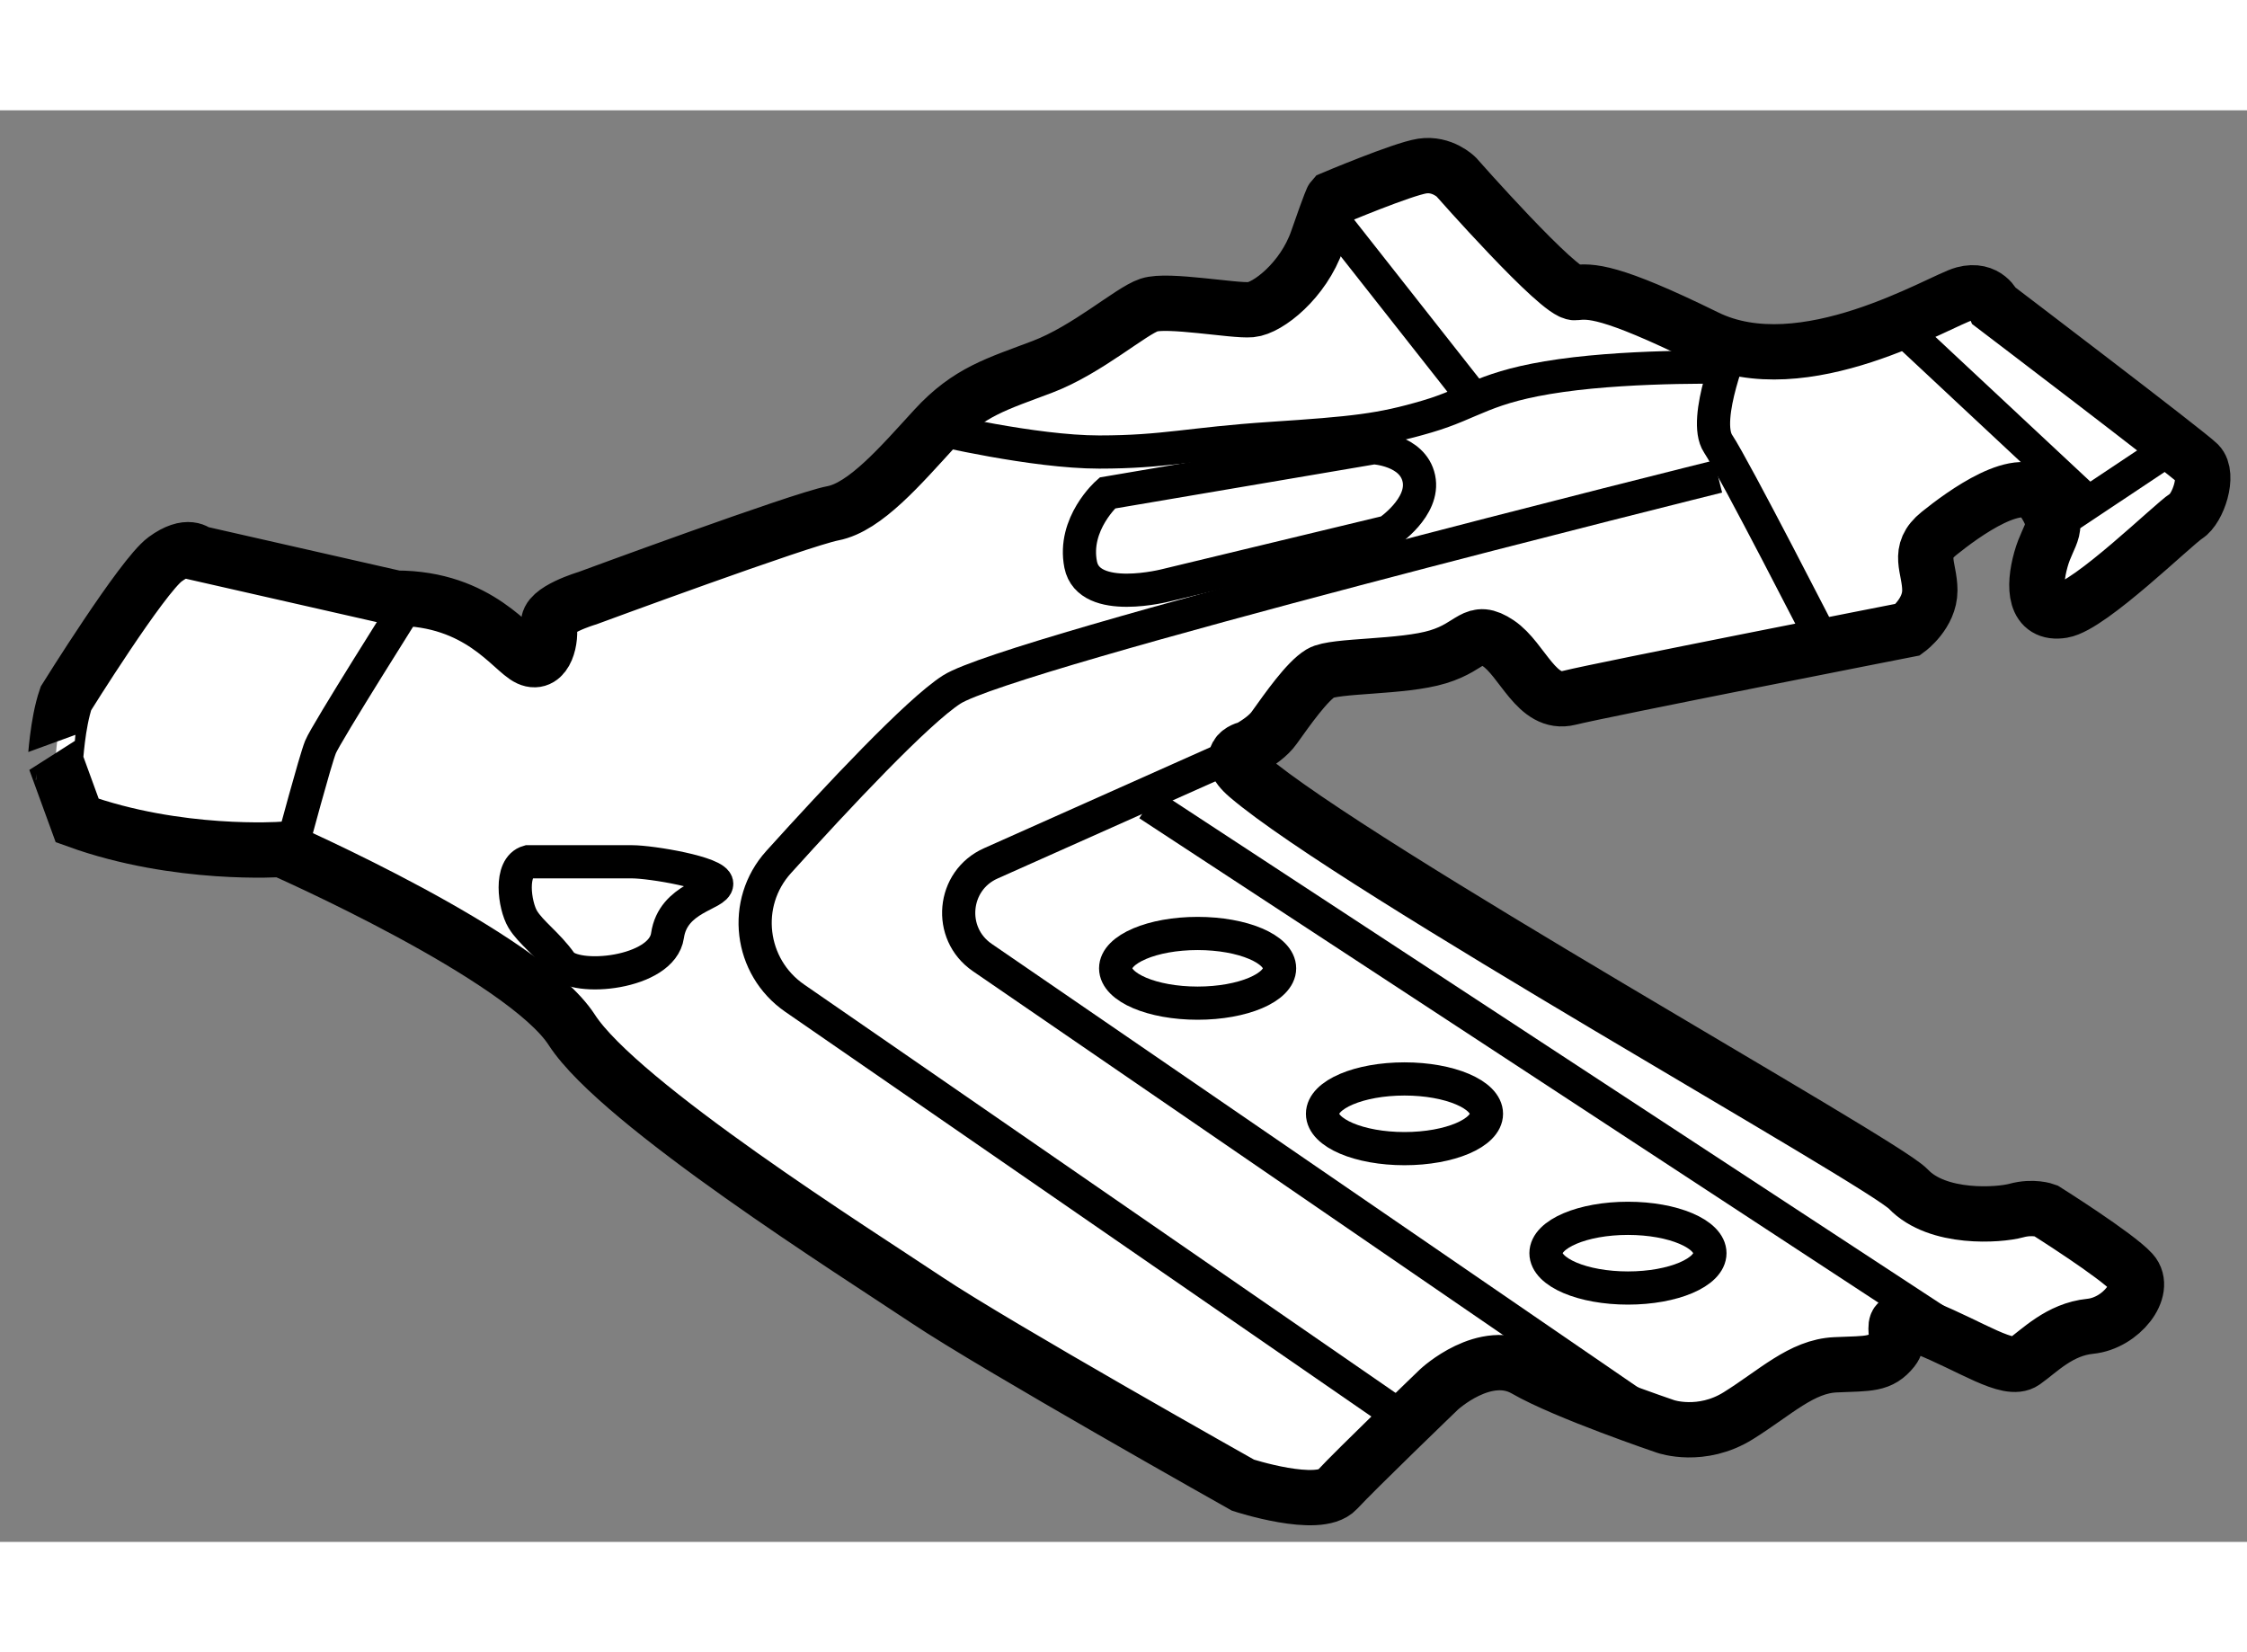
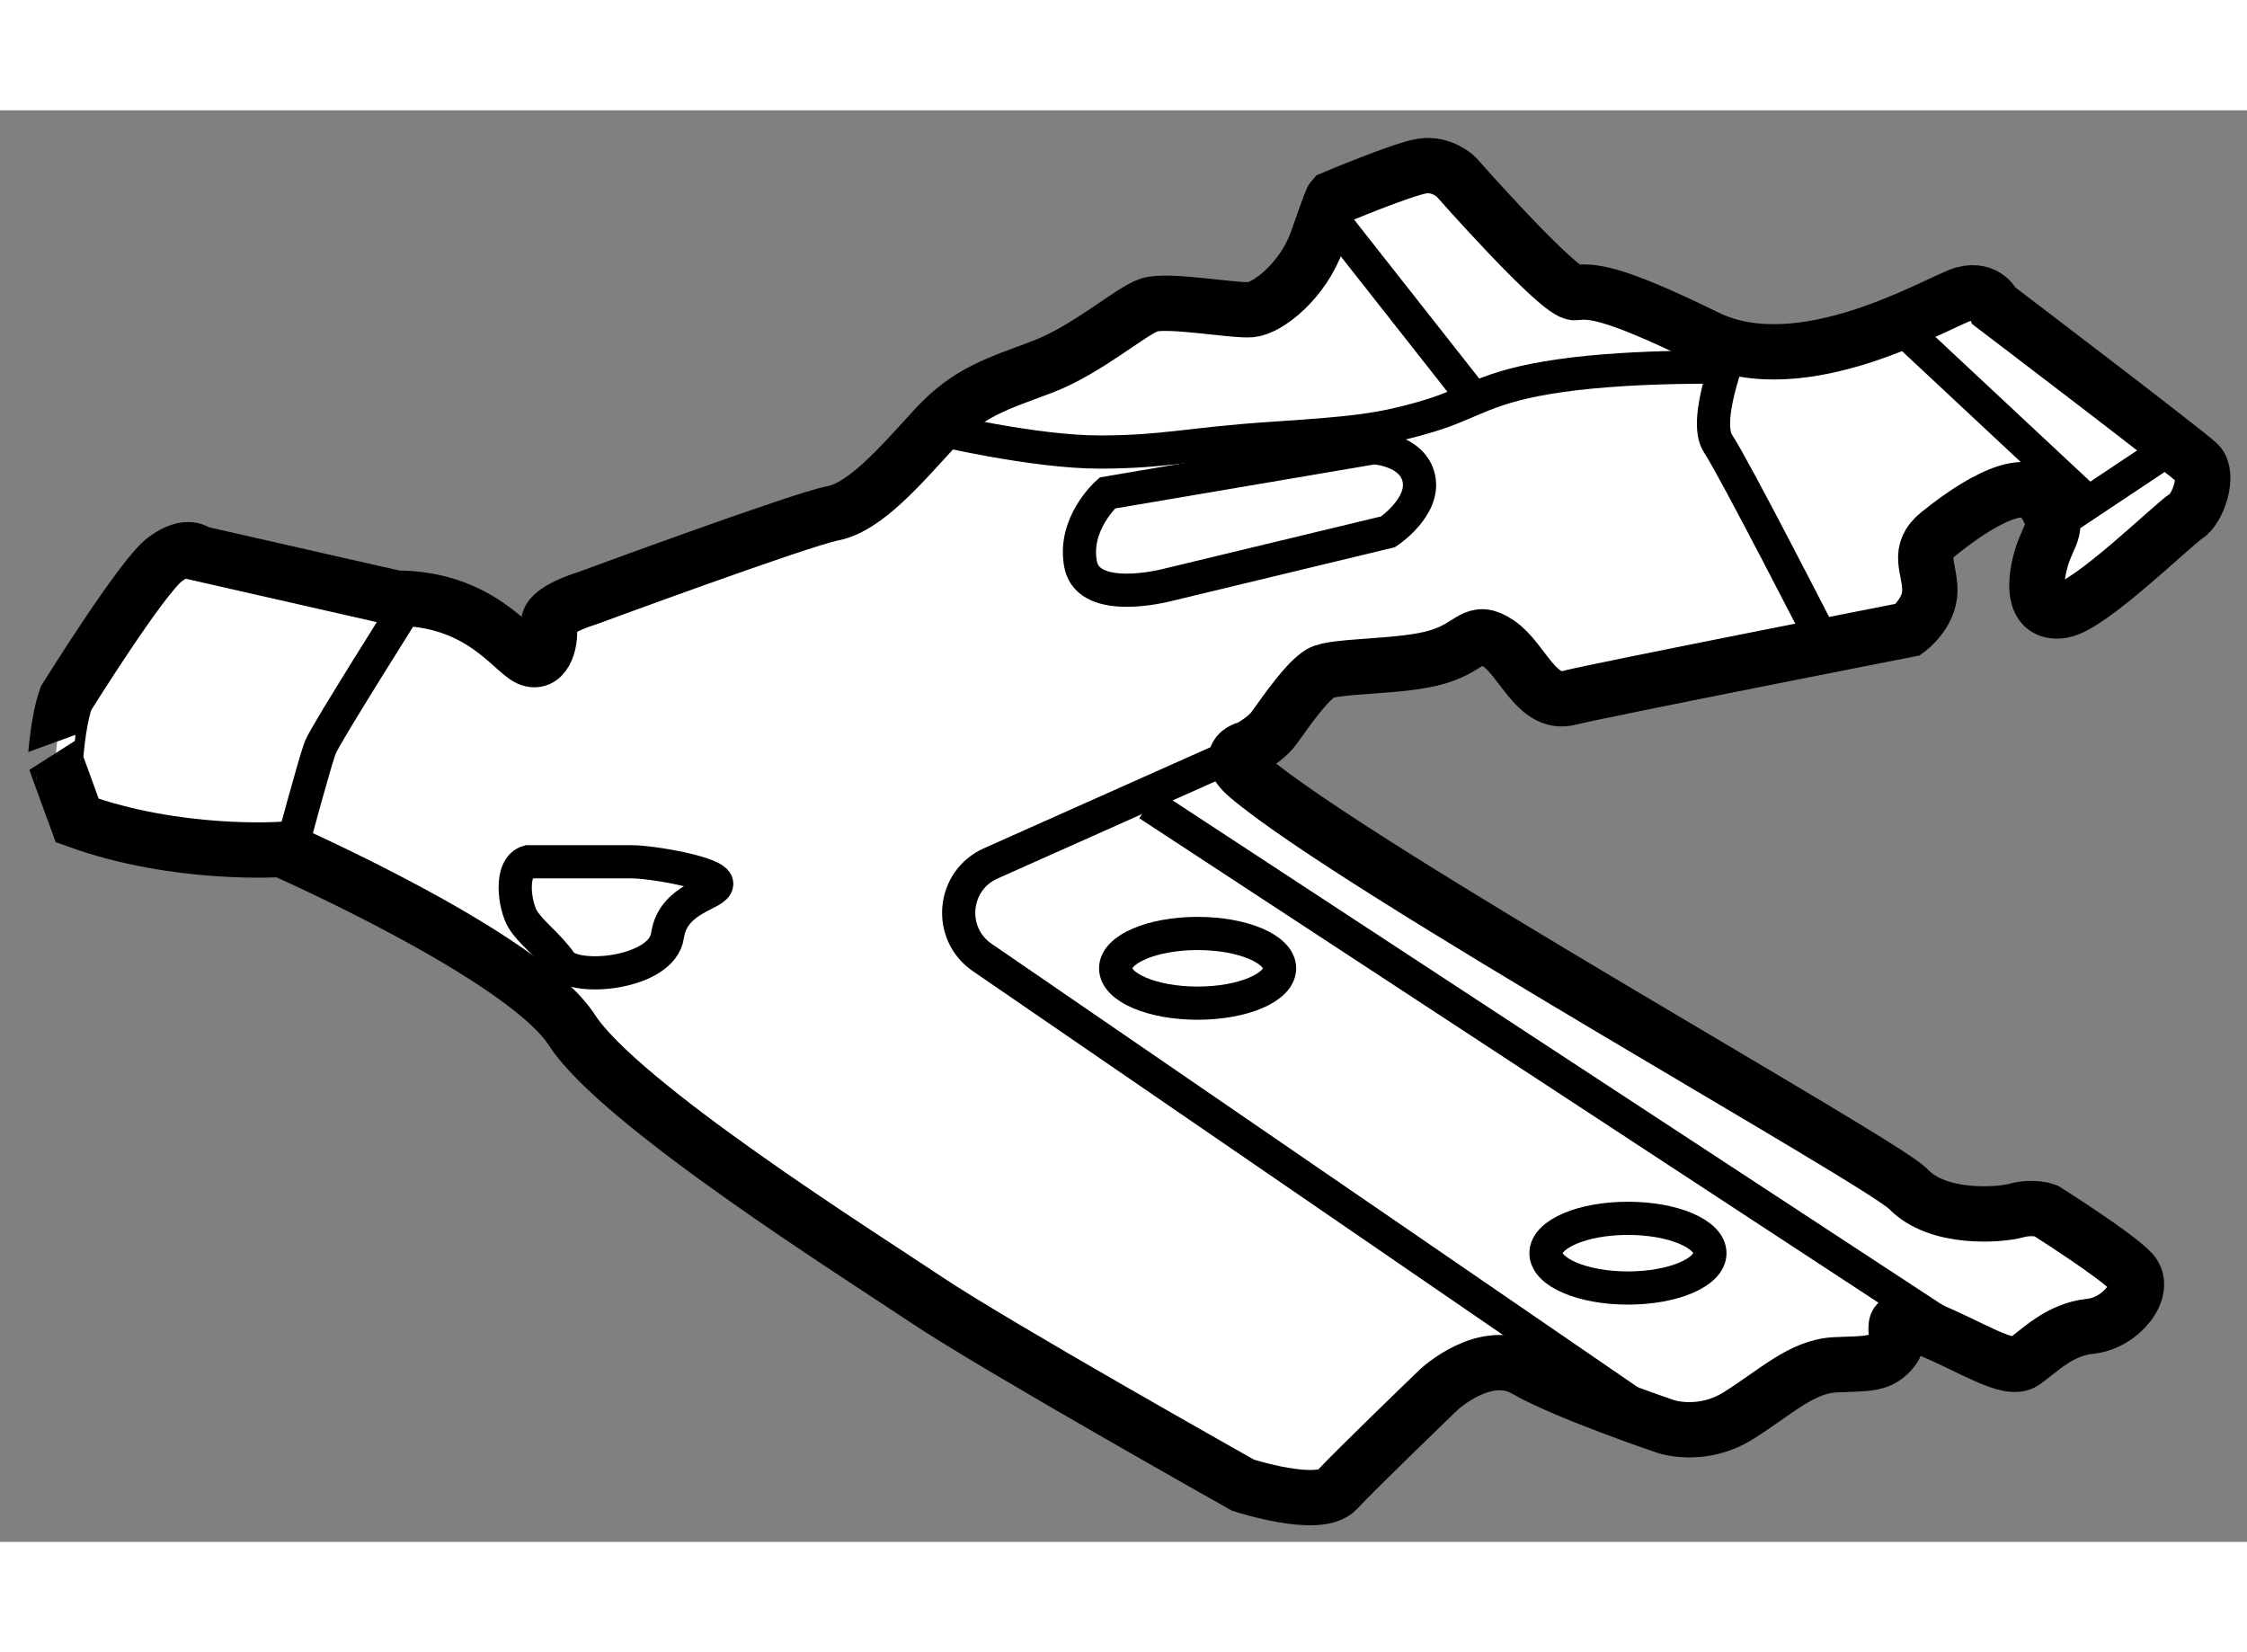
<svg xmlns="http://www.w3.org/2000/svg" version="1.1" x="0px" y="0px" width="244.8px" height="180px" viewBox="104.747 78.629 20.312 12.941" enable-background="new 0 0 244.8 180" xml:space="preserve">
  <rect x="104.747" y="78.629" width="20.312" height="12.941" fill="#808080" stroke="none" />
  <g>
    <path fill="#FFFFFF" stroke="#000000" stroke-width="0.5" d="M105.343,83.945c0,0,0.688-1.105,0.897-1.258    s0.293-0.056,0.293-0.056l1.795,0.408c0.753,0,1.046,0.474,1.199,0.544c0.153,0.07,0.209-0.181,0.181-0.307    c-0.028-0.126,0.349-0.237,0.349-0.237s1.925-0.711,2.218-0.767c0.293-0.056,0.614-0.432,0.921-0.767s0.572-0.404,0.976-0.558    s0.795-0.502,0.962-0.558c0.167-0.056,0.767,0.056,0.921,0.042s0.474-0.265,0.6-0.628c0.126-0.363,0.139-0.377,0.139-0.377    s0.628-0.265,0.809-0.293c0.181-0.028,0.307,0.098,0.307,0.098s0.934,1.06,1.074,1.046s0.307-0.028,1.186,0.404    c0.879,0.432,2.12-0.335,2.329-0.391c0.209-0.056,0.279,0.112,0.279,0.112s1.743,1.325,1.841,1.423    c0.098,0.098,0,0.404-0.112,0.474c-0.112,0.07-0.865,0.809-1.116,0.851c-0.251,0.042-0.265-0.209-0.195-0.46    c0.07-0.251,0.195-0.279,0.014-0.544c-0.181-0.265-0.725,0.139-0.934,0.307c-0.209,0.167-0.084,0.307-0.084,0.516    c0,0.209-0.197,0.354-0.197,0.354s-2.766,0.543-3.063,0.617c-0.296,0.074-0.42-0.346-0.642-0.494    c-0.222-0.148-0.222,0.025-0.543,0.123c-0.321,0.099-0.939,0.074-1.062,0.148c-0.123,0.074-0.296,0.321-0.42,0.494    c-0.051,0.072-0.141,0.135-0.229,0.185c0,0-0.251,0.046-0.011,0.251c0.973,0.831,5.738,3.487,5.972,3.733    c0.265,0.279,0.823,0.237,0.976,0.195c0.153-0.042,0.265,0,0.265,0s0.642,0.404,0.781,0.558s-0.098,0.46-0.377,0.488    c-0.279,0.028-0.46,0.223-0.6,0.321c-0.139,0.098-0.474-0.139-0.893-0.307c-0.418-0.167-0.181,0.056-0.293,0.195    c-0.112,0.139-0.209,0.126-0.516,0.139s-0.544,0.251-0.879,0.46c-0.335,0.209-0.656,0.098-0.656,0.098s-0.907-0.307-1.269-0.516    c-0.363-0.209-0.781,0.181-0.781,0.181s-0.753,0.725-0.921,0.907c-0.167,0.181-0.851-0.042-0.851-0.042s-2.232-1.255-2.859-1.674    s-2.775-1.771-3.208-2.441s-2.622-1.632-2.622-1.632s-0.94,0.067-1.849-0.261l-0.198-0.543    C105.249,84.508,105.265,84.173,105.343,83.945z" />
-     <path fill="none" stroke="#000000" stroke-width="0.3" d="M117.388,90.423l-5.457-3.768c-0.41-0.283-0.48-0.86-0.146-1.23    c0.53-0.587,1.254-1.36,1.565-1.56c0.519-0.333,6.928-1.926,6.928-1.926" />
    <path fill="none" stroke="#000000" stroke-width="0.3" d="M120.426,80.717c0,0-0.296,0.704-0.148,0.926    c0.148,0.222,0.963,1.815,0.963,1.815" />
    <path fill="none" stroke="#000000" stroke-width="0.3" d="M119.806,90.528l-6.18-4.241c-0.316-0.217-0.272-0.696,0.078-0.851    l2.331-1.04" />
    <line fill="none" stroke="#000000" stroke-width="0.3" x1="115.128" y1="84.903" x2="122.76" y2="89.905" />
    <path fill="none" stroke="#000000" stroke-width="0.3" d="M107.397,85.249c0,0,0.198-0.741,0.247-0.864    c0.049-0.123,0.815-1.334,0.815-1.334" />
    <path fill="none" stroke="#000000" stroke-width="0.3" d="M113.195,81.505c0,0,0.895,0.213,1.488,0.213s0.815-0.074,1.556-0.123    c0.741-0.049,0.988-0.074,1.408-0.198c0.42-0.123,0.519-0.272,1.21-0.37s1.581-0.074,1.581-0.074" />
    <line fill="none" stroke="#000000" stroke-width="0.3" x1="116.758" y1="79.568" x2="118.042" y2="81.199" />
    <path fill="none" stroke="#000000" stroke-width="0.3" d="M114.757,82.088c0,0-0.315,0.278-0.241,0.648    c0.074,0.37,0.778,0.185,0.778,0.185l2.001-0.482c0,0,0.333-0.222,0.278-0.482s-0.408-0.278-0.408-0.278L114.757,82.088z" />
    <line fill="none" stroke="#000000" stroke-width="0.3" x1="123.315" y1="82.384" x2="124.427" y2="81.643" />
    <path fill="none" stroke="#000000" stroke-width="0.3" d="M109.521,85.422c0,0,0.766,0,0.939,0s0.766,0.099,0.766,0.198    s-0.395,0.123-0.445,0.469c-0.049,0.346-0.84,0.42-0.963,0.247c-0.123-0.173-0.272-0.272-0.346-0.395    C109.398,85.817,109.349,85.471,109.521,85.422z" />
-     <ellipse fill="none" stroke="#000000" stroke-width="0.3" cx="117.443" cy="87.7" rx="0.741" ry="0.315" />
    <ellipse fill="none" stroke="#000000" stroke-width="0.3" cx="119.463" cy="88.96" rx="0.741" ry="0.315" />
    <ellipse fill="none" stroke="#000000" stroke-width="0.3" cx="115.573" cy="86.385" rx="0.741" ry="0.315" />
    <line fill="none" stroke="#000000" stroke-width="0.3" x1="121.926" y1="80.587" x2="123.612" y2="82.162" />
  </g>
</svg>